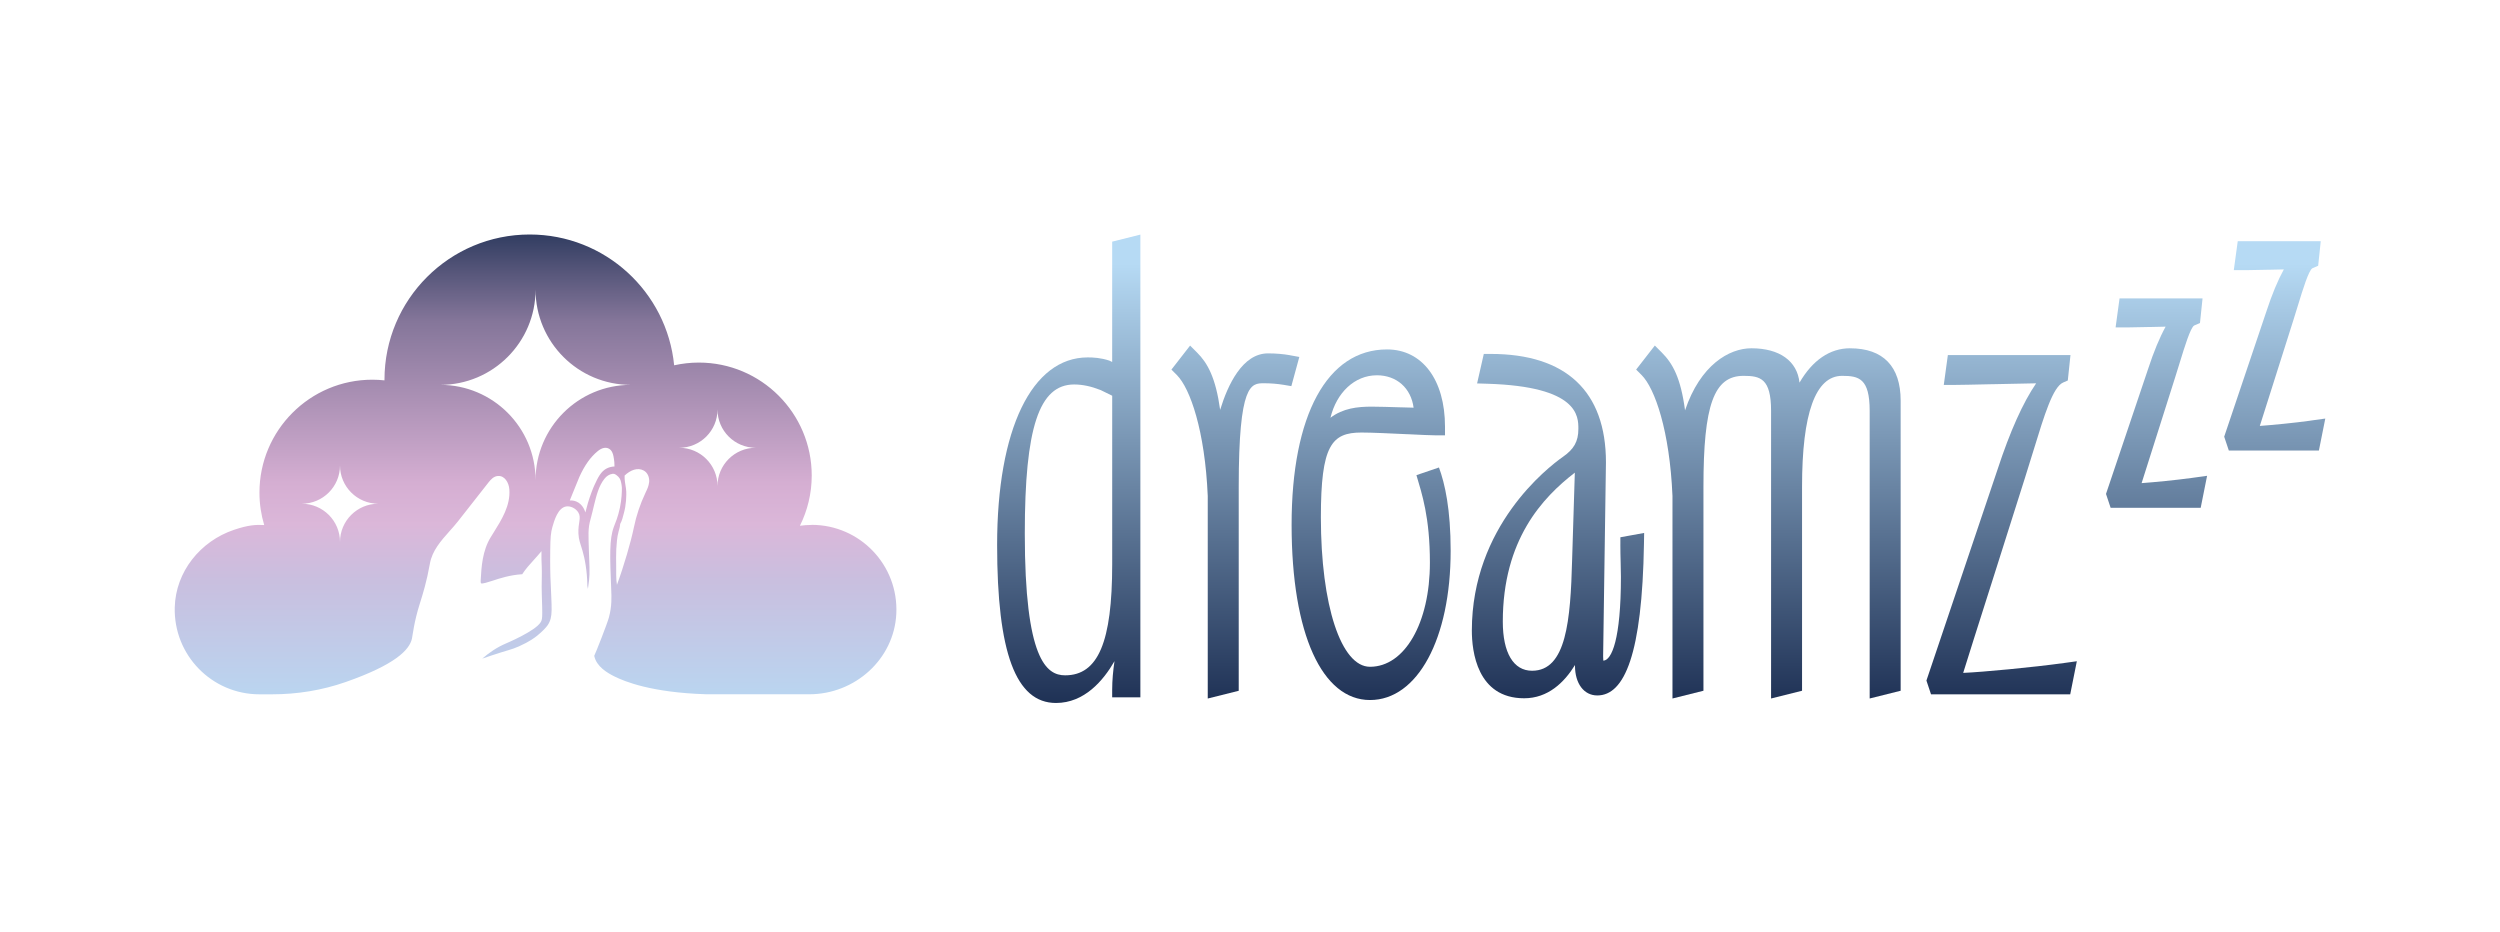
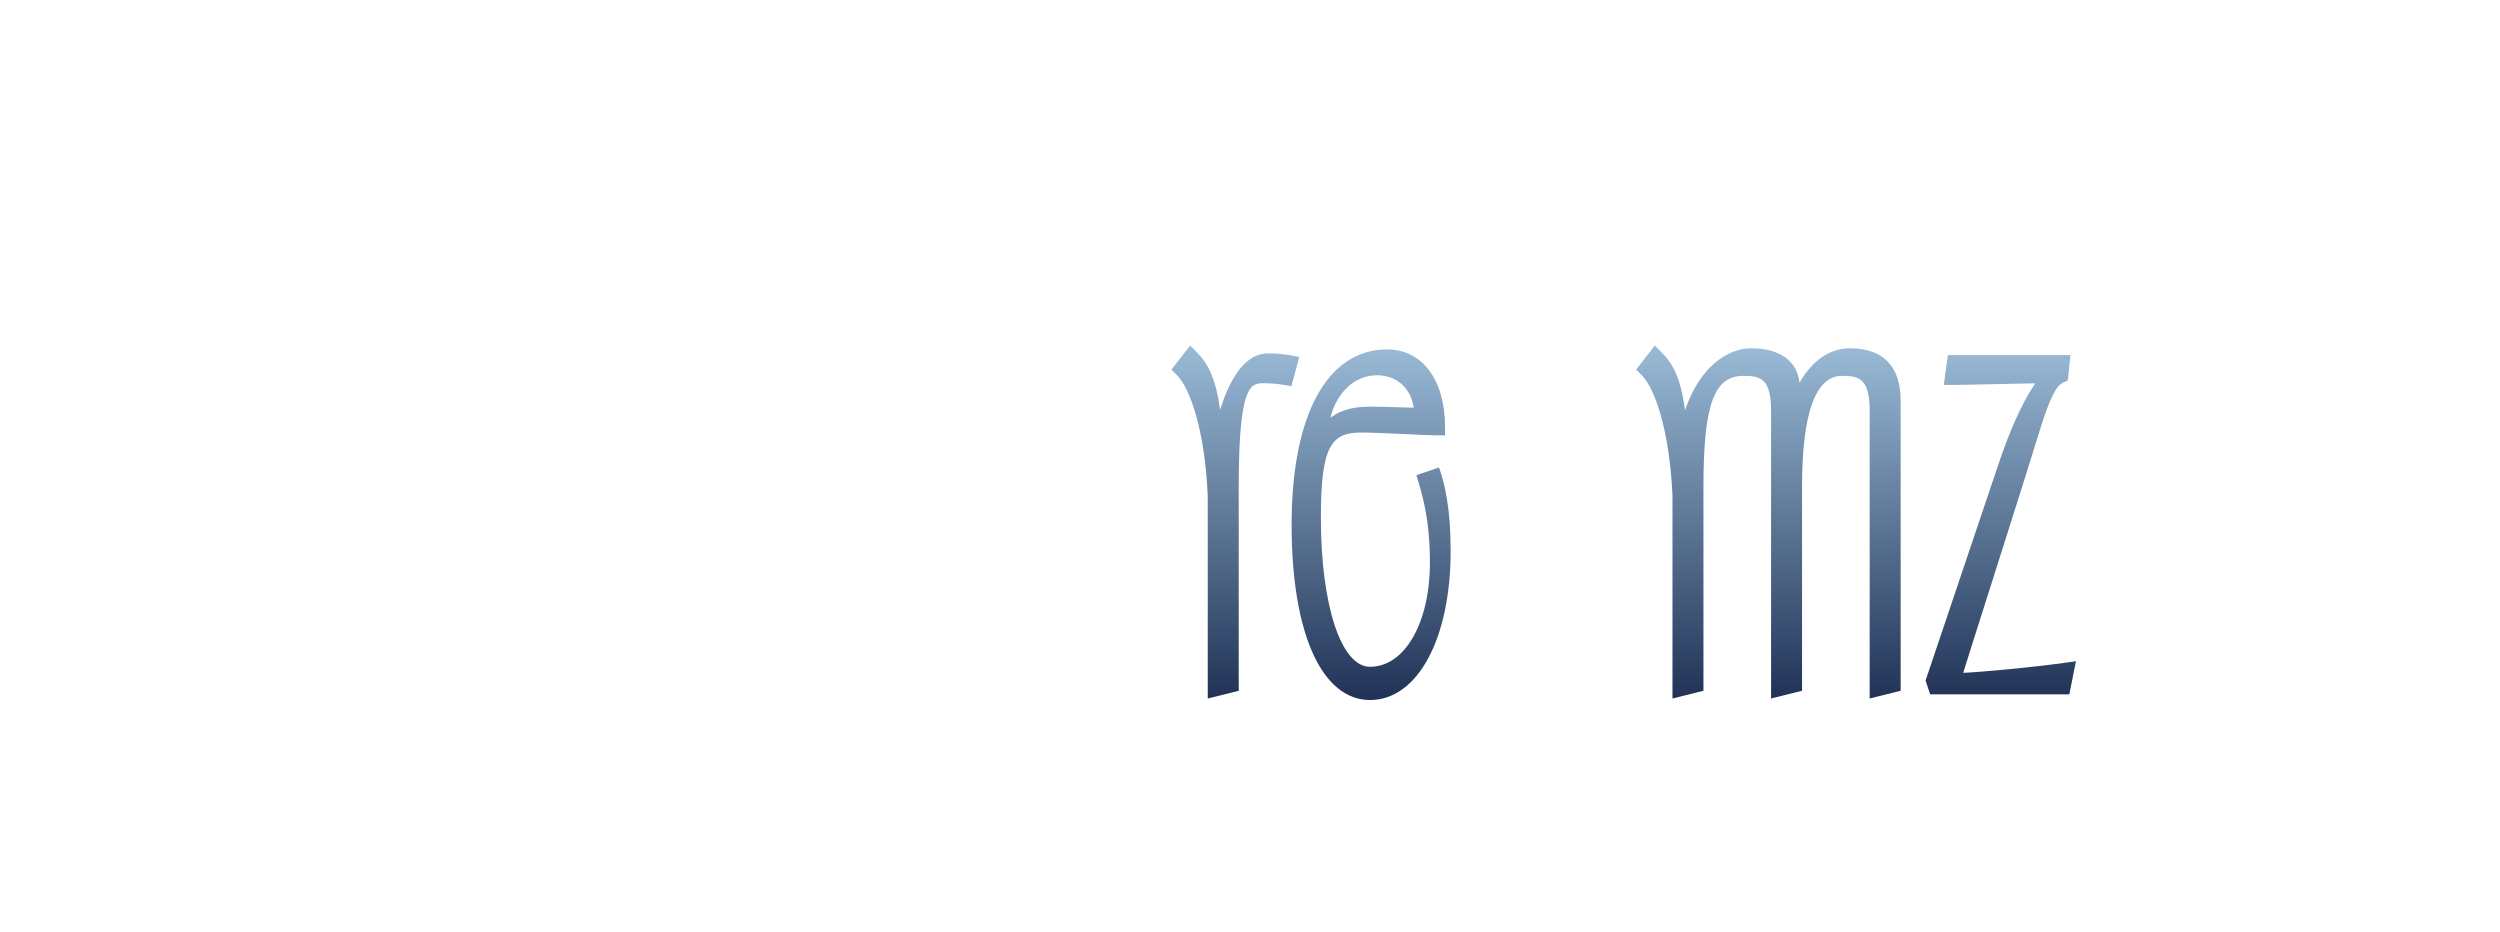
<svg xmlns="http://www.w3.org/2000/svg" xmlns:xlink="http://www.w3.org/1999/xlink" style="margin-top: -6px" id="Layer_1" viewBox="0 0 1000 372.69">
  <defs>
    <style>.cls-1{fill:url(#linear-gradient-8);}.cls-2{fill:url(#linear-gradient-7);}.cls-3{fill:url(#linear-gradient-5);}.cls-4{fill:url(#linear-gradient-6);}.cls-5{fill:url(#linear-gradient-9);}.cls-6{fill:url(#linear-gradient-4);}.cls-7{fill:url(#linear-gradient-3);}.cls-8{fill:url(#linear-gradient-2);}.cls-9{fill:url(#linear-gradient);}</style>
    <linearGradient id="linear-gradient" x1="494.14" y1="105.45" x2="494.14" y2="284.51" gradientUnits="userSpaceOnUse">
      <stop offset="0" stop-color="#b6daf4" />
      <stop offset="1" stop-color="#1c2e52" />
    </linearGradient>
    <linearGradient id="linear-gradient-2" x1="548.46" y1="105.45" x2="548.46" y2="284.51" xlink:href="#linear-gradient" />
    <linearGradient id="linear-gradient-3" x1="623.19" y1="105.45" x2="623.19" y2="284.51" xlink:href="#linear-gradient" />
    <linearGradient id="linear-gradient-4" x1="707.35" y1="105.45" x2="707.35" y2="284.51" xlink:href="#linear-gradient" />
    <linearGradient id="linear-gradient-5" x1="800.65" y1="105.45" x2="800.65" y2="284.51" xlink:href="#linear-gradient" />
    <linearGradient id="linear-gradient-6" x1="862.62" y1="105.45" x2="862.62" y2="284.51" xlink:href="#linear-gradient" />
    <linearGradient id="linear-gradient-7" x1="909.91" y1="105.45" x2="909.91" y2="284.51" xlink:href="#linear-gradient" />
    <linearGradient id="linear-gradient-8" x1="427.51" y1="105.45" x2="427.51" y2="284.51" xlink:href="#linear-gradient" />
    <linearGradient id="linear-gradient-9" x1="214.22" y1="288.87" x2="214.22" y2="80.8" gradientUnits="userSpaceOnUse">
      <stop offset="0" stop-color="#b6daf4" />
      <stop offset=".27" stop-color="#c9bfdf" />
      <stop offset=".38" stop-color="#dbb7d9" />
      <stop offset=".46" stop-color="#d5aed2" />
      <stop offset=".77" stop-color="#85769a" />
      <stop offset=".86" stop-color="#59587c" />
      <stop offset=".98" stop-color="#1c2e52" />
    </linearGradient>
  </defs>
  <path class="cls-9" d="M515.98,142.08c-2.61-.47-5.73-.73-8.78-.73-10.2,0-16.08,12.57-19.14,22.59-1.79-12.92-5.03-18.72-9.24-22.93l-2.78-2.78-7.47,9.61,2.17,2.17c5.35,5.35,11.25,22.41,12.36,48.36v81.04l12.39-3.1v-81.6c0-41.41,4.92-41.41,10.13-41.41,2.59,0,5.37.22,7.82.63l3.1.52,3.19-11.67-3.73-.68Z" />
  <path class="cls-8" d="M566.57,190.05c2.21,7.52,5.39,16.86,5.39,35.02,0,24.13-10.08,41.64-23.96,41.64-11.57,0-19.65-24.58-19.65-59.77,0-28.8,4.26-33.93,16.25-33.93,4.05,0,11.91.37,18.23.67h.23c5.12.25,9.54.46,11.47.46h3.47v-3.47c0-18.77-9.11-30.9-23.2-30.9-23.89,0-38.16,26.21-38.16,70.12s12.31,70.12,31.36,70.12,32.26-24.55,32.26-59.69c0-16.62-2.28-26.85-4.68-33.33l-9.02,3.07ZM550.72,150.11c7.96,0,13.68,5.13,14.72,12.96-1.41-.03-3.18-.09-5.05-.14h-.21c-4.2-.13-8.96-.27-11.5-.27-5.66,0-11.48.62-16.5,4.45,2.44-10.1,9.7-16.99,18.54-16.99Z" />
-   <path class="cls-7" d="M648.14,217.82c0,2.51.06,4.83.12,7.09.05,1.99.11,3.91.11,5.83,0,24.96-3.69,33.42-7.05,33.52-.04-.44-.07-1.01-.07-1.74l1.13-77.58c0-28.37-15.94-43.37-46.09-43.37h-2.77l-2.68,11.8,4.21.13c36.3,1.13,36.3,12.99,36.3,18.06s-1.8,8.13-6.23,11.21c-6.08,4.28-36.38,27.75-36.38,69.49,0,8.13,2.04,27.05,20.93,27.05,9.54,0,16.06-6.36,20.33-13.3,0,.1,0,.2,0,.31,0,7.1,3.58,11.86,8.91,11.86,10.9,0,17.96-16.47,18.68-60.77l.07-4.23-9.51,1.73v2.9ZM628.85,223.85c-.65,24.32-2.3,44.45-16.02,44.45-7.44,0-11.71-7.16-11.71-19.65,0-32.75,15.9-49.63,28.81-59.59l-1.08,34.79Z" />
  <path class="cls-6" d="M740,139.31c-8.05,0-15.02,4.81-20.2,13.75-.91-8.65-7.96-13.75-19.24-13.75-8.93,0-20.43,6.7-26.54,24.83-1.72-13-4.92-18.75-9.31-23.14l-2.78-2.78-7.47,9.61,2.17,2.17c5.35,5.35,11.25,22.41,12.36,48.36v81.04l12.39-3.1v-81.6c0-32.75,4.19-44.36,16.02-44.36,6.66,0,11.03.97,11.03,13.98v115.08l12.39-3.1v-81.6c0-29.43,5.39-44.36,16.02-44.36,6.66,0,11.03.97,11.03,13.98v115.08l12.39-3.1v-116.05c0-13.69-7-20.93-20.25-20.93Z" />
-   <path class="cls-3" d="M785.28,269.14c1.5-4.9,6.29-19.97,10.95-34.61l.64-2.01c4.52-14.22,9.44-29.68,13.09-41.3,1.29-4.03,2.46-7.85,3.55-11.41,4.29-13.99,7.67-25.04,11.75-26.81l1.86-.81,1.07-10.16h-49.05l-1.63,11.94h3.98c2.21,0,8.52-.14,15.2-.29h.35c6.07-.14,12.78-.29,17.42-.36-5.27,7.69-10.45,19.24-15.41,34.37l-28.48,84.53,1.84,5.52h55.67l2.65-13.25-4.84.67c-13.05,1.81-32.66,3.64-40.61,3.99Z" />
-   <path class="cls-4" d="M856.64,193.26c1.13-3.59,2.89-9.12,4.77-15.03l.66-2.08c2.72-8.56,5.74-18.04,7.95-25.08.76-2.36,1.44-4.58,2.08-6.67,1.63-5.32,4.09-13.37,5.56-14.19l2.33-1.01,1.03-9.83h-33.2l-1.58,11.59h4.97c1.25,0,4.89-.08,8.91-.17h.45c1.89-.05,3.86-.1,5.68-.13-2.41,4.37-4.76,10.04-7,16.9l-16.85,50.01,1.85,5.54h36.03l2.56-12.79-6.05.84c-6.54.9-14.96,1.71-20.14,2.09Z" />
-   <path class="cls-2" d="M924.07,168.28c-6.54.9-14.96,1.71-20.14,2.09,1.13-3.59,2.89-9.12,4.77-15.03l.66-2.08c2.72-8.56,5.74-18.04,7.95-25.08.75-2.36,1.44-4.58,2.07-6.67,1.63-5.33,4.09-13.37,5.56-14.2l2.33-1.01,1.03-9.83h-33.2l-1.58,11.59h4.97c1.25,0,4.89-.08,8.91-.17h.45c1.89-.05,3.86-.1,5.68-.13-2.4,4.37-4.76,10.04-7,16.9l-16.85,50.01,1.85,5.54h36.03l2.56-12.79-6.05.84Z" />
-   <path class="cls-1" d="M444.88,144.79l-1.15-.55c-3.41-1.13-6.4-1.28-8.63-1.28-22.36,0-36.25,28.74-36.25,75.01,0,43.13,7.49,63.22,23.55,63.22,11.33,0,18.93-8.94,23.4-16.73-.55,3.72-.93,7.58-.93,11.54v2.92h11.28V93.84l-11.28,2.82v48.12ZM444.88,225.68c0,31.16-5.63,44.45-18.84,44.45-7.51,0-16.12-6.44-16.12-56.7,0-42.37,5.72-59.64,19.75-59.64,3.36,0,6.86.75,10.62,2.25l4.59,2.25v67.39Z" />
-   <path class="cls-5" d="M324.69,209.97c-1.61,0-3.18.12-4.72.33,3.01-6.05,4.72-12.87,4.72-20.09,0-24.95-20.23-45.18-45.18-45.18-3.38,0-6.68.39-9.85,1.09-2.89-29.37-27.66-52.32-57.79-52.32-32.08,0-58.08,26.01-58.08,58.08v.27c-1.58-.17-3.2-.27-4.84-.27-24.95,0-45.17,20.23-45.17,45.18,0,4.5.67,8.85,1.9,12.96-3.3-.18-6.29-.04-12.08,1.91-13.49,4.55-23.33,16.77-23.7,31.01-.5,19.13,14.86,34.79,33.88,34.79h5c10.04,0,20.03-1.6,29.5-4.92,19.76-6.92,25.53-12.85,26.5-17.37.32-1.49.83-6.64,3.06-13.71,1.33-4.22,2.83-9.01,4.13-16.32.9-5.14,4.46-9.14,7.9-13,1.13-1.26,2.28-2.56,3.3-3.85l12.22-15.57c.95-1.21,2.11-2.5,3.84-2.6,2.66-.15,4.31,2.66,4.51,5.36.48,6.44-3.02,12.04-6.41,17.46-.35.56-.7,1.12-1.04,1.67-3.35,5.45-3.72,11.95-4.01,17.17v.13c-.06.95.13,1.14.13,1.14.45.33,2.8-.45,4.53-1,2.96-.98,7.02-2.31,11.83-2.62h.11c1.39-2.14,3.11-4.04,4.88-5.98.95-1.05,1.91-2.12,2.83-3.26-.07,2.1.03,4.2.11,6.29.1,2.67-.02,5.32-.03,7.98-.02,2.34.12,3.81.2,8.12.07,3.38.04,4.58-.3,5.45,0,0-.12.28-.28.55-2.01,3.51-13.65,8.42-13.65,8.42-3.85,1.63-6.84,3.69-9.74,6.18,1.02-.36,2.22-.77,3.68-1.25,6.97-2.33,7.64-2.17,11.06-3.68,4.21-1.87,6.41-3.57,7.3-4.3,2.02-1.64,3.54-3.26,4.11-4.11,2.33-3.49,1.58-6.4,1.12-19.36,0,0-.16-4.43-.07-10.72.06-5.09.23-6.99.87-9.25.74-2.58,2.2-7.68,5.52-8.2,1.76-.27,3.8.78,4.79,2.32,1.4,2.18-.1,4.15.09,8.5.12,2.7.78,3.94,1.62,6.85.46,1.58.93,3.54,1.28,5.88.37,2.33.63,5.06.67,8.18.08.41.16.84.23,1.25.28-2.42.75-4.12.63-8.68-.07-2.58-.44-10.57-.39-13.75,0,0,.03-2.41.51-4.31,0-.01.11-.42.26-.98.08-.31.17-.63.25-.94.46-1.65.81-3.32,1.23-4.99.88-3.54,1.82-7.53,4.15-10.43.85-1.05,1.93-1.78,3.21-1.95.04-.01.11-.02.19-.02.68-.03,1.23.4,1.68.79.28.23.68.57,1.03,1.15.31.52.41.96.57,1.71.11.48.22,1.14.27,1.95.01,1.78-.1,4.58-.77,7.9-.77,3.75-1.84,6.14-2.42,7.67-1.88,4.95-1.61,11.74-1.07,25.33.11,2.73.31,6.36-.93,10.97-.68,2.53-5.21,14.05-5.86,15.32,0,.02,0,.03-.01.05.01.05.03.13.05.22.95,3.98,4.86,6.44,8.1,8.04,3.95,1.95,14.6,6.4,36.53,7.09.2,0,.36.01.49.01h40.85c18.24,0,33.94-14.01,34.81-32.23.93-19.46-14.58-35.54-33.84-35.54ZM136,216.78c0-8.45-6.85-15.29-15.3-15.29,8.45,0,15.3-6.85,15.3-15.3,0,8.45,6.85,15.3,15.3,15.3-8.45,0-15.3,6.84-15.3,15.29ZM242.79,187.32c-2.43,1.21-3.58,3.63-5.05,6.82-.21.45-.58,1.28-1.17,2.89-1.05,2.82-1.83,5.49-2.42,7.95-.12-.42-.95-3.29-3.66-4.39-1-.41-1.94-.45-2.58-.4.35-.86.88-2.19,1.53-3.78,1.34-3.31,2.01-4.98,2.29-5.6,2.13-4.71,4.47-8,7.38-10.37,1.61-1.32,3.19-1.66,4.46-.97,1.21.66,1.61,2.01,1.81,2.98.16.78.27,1.56.35,2.41.06.71.07,1.31.07,1.73-1.43.06-2.42.45-2.99.74ZM214.22,192.06c0-21.05-17.06-38.11-38.11-38.11,21.05,0,38.11-17.06,38.11-38.11,0,21.05,17.05,38.11,38.11,38.11-21.06,0-38.11,17.06-38.11,38.11ZM259.64,192.92c-.14,1.47-.76,2.76-1.34,3.98l-.13.28c-2.09,4.41-3.65,9.06-4.63,13.84-1.19,5.76-3.97,15.35-6.76,22.9-.18-1.24-.32-2.49-.3-3.75.04-2.37-.04-4.74-.04-7.11-.01-2.31.09-4.6.35-6.9.13-1.19.31-2.35.64-3.52.29-1,.57-2.01.64-3.06.77-1.33,1.07-2.81,1.47-4.28.45-1.64.73-3.28.86-4.98.12-1.64.21-3.27-.01-4.91-.23-1.7-.64-3.36-.55-5.09,0-.02-.01-.06-.02-.08,2.33-2.21,5.22-3.38,7.7-2.01,1.5.84,2.33,2.67,2.14,4.68ZM287,194.41c0-8.45-6.85-15.3-15.3-15.3,8.45,0,15.3-6.85,15.3-15.3,0,8.45,6.84,15.3,15.29,15.3-8.45,0-15.29,6.85-15.29,15.3Z" />
+   <path class="cls-3" d="M785.28,269.14c1.5-4.9,6.29-19.97,10.95-34.61l.64-2.01c4.52-14.22,9.44-29.68,13.09-41.3,1.29-4.03,2.46-7.85,3.55-11.41,4.29-13.99,7.67-25.04,11.75-26.81l1.86-.81,1.07-10.16h-49.05l-1.63,11.94h3.98c2.21,0,8.52-.14,15.2-.29c6.07-.14,12.78-.29,17.42-.36-5.27,7.69-10.45,19.24-15.41,34.37l-28.48,84.53,1.84,5.52h55.67l2.65-13.25-4.84.67c-13.05,1.81-32.66,3.64-40.61,3.99Z" />
</svg>